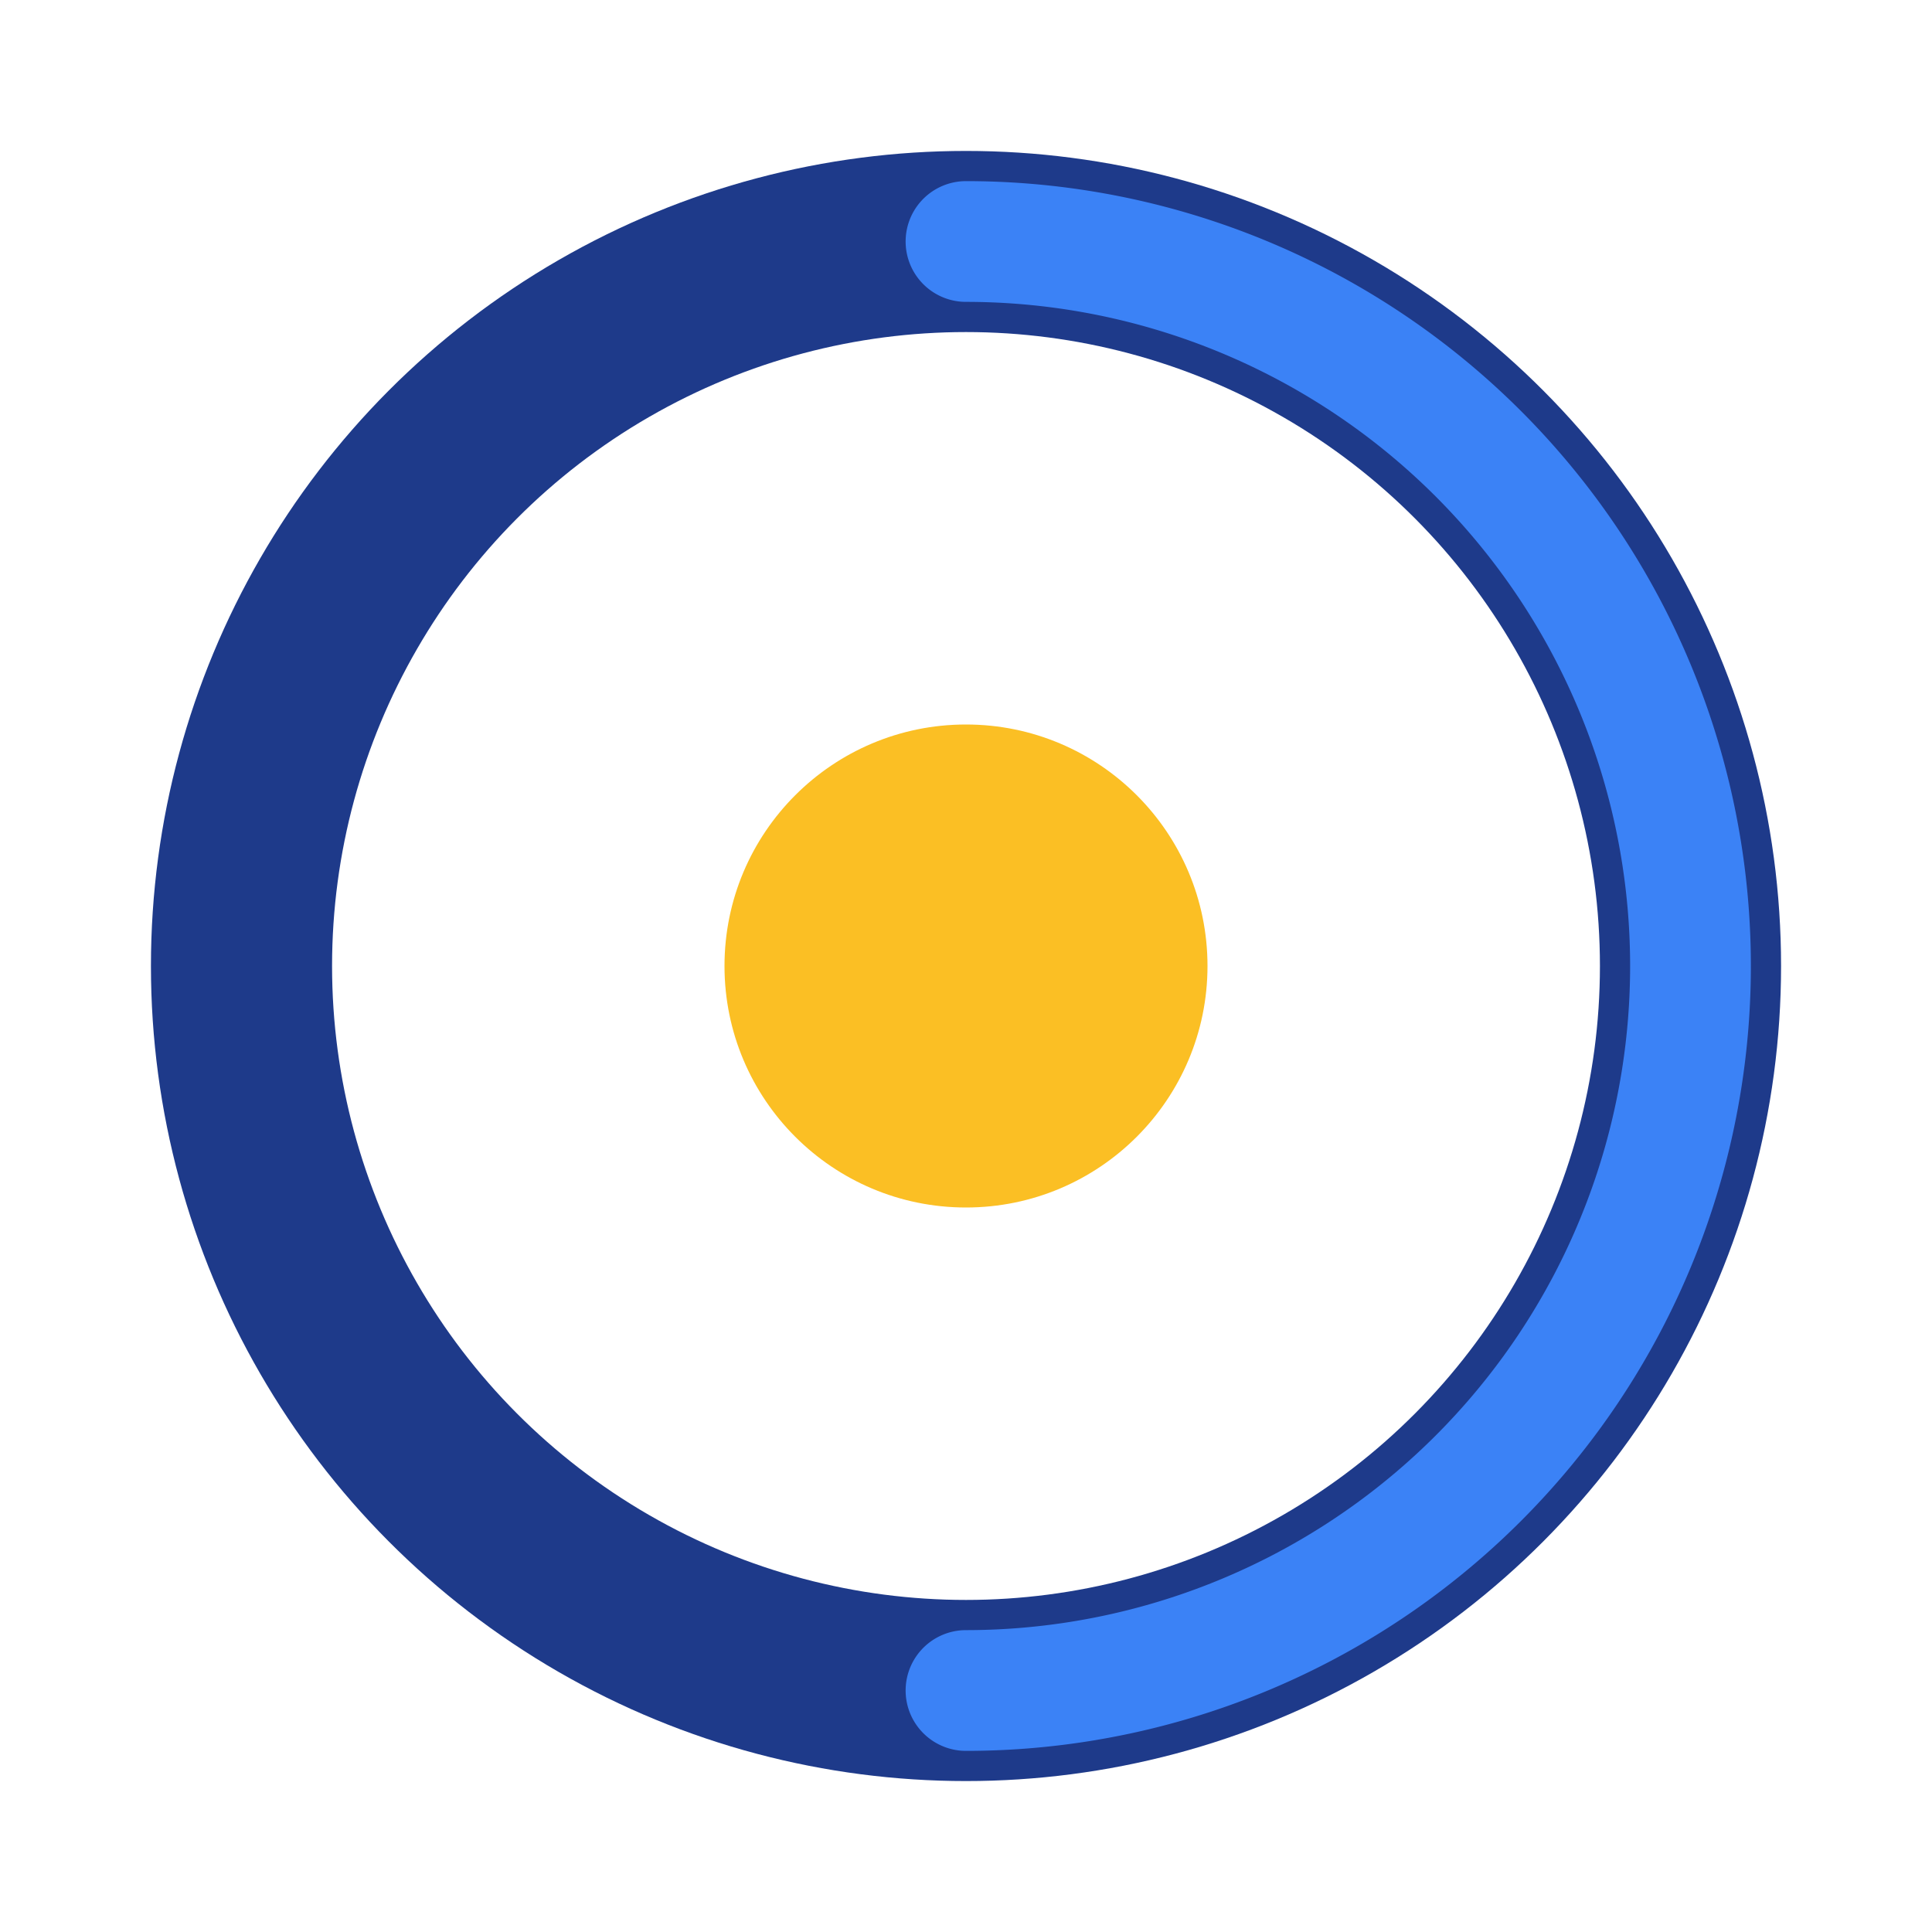
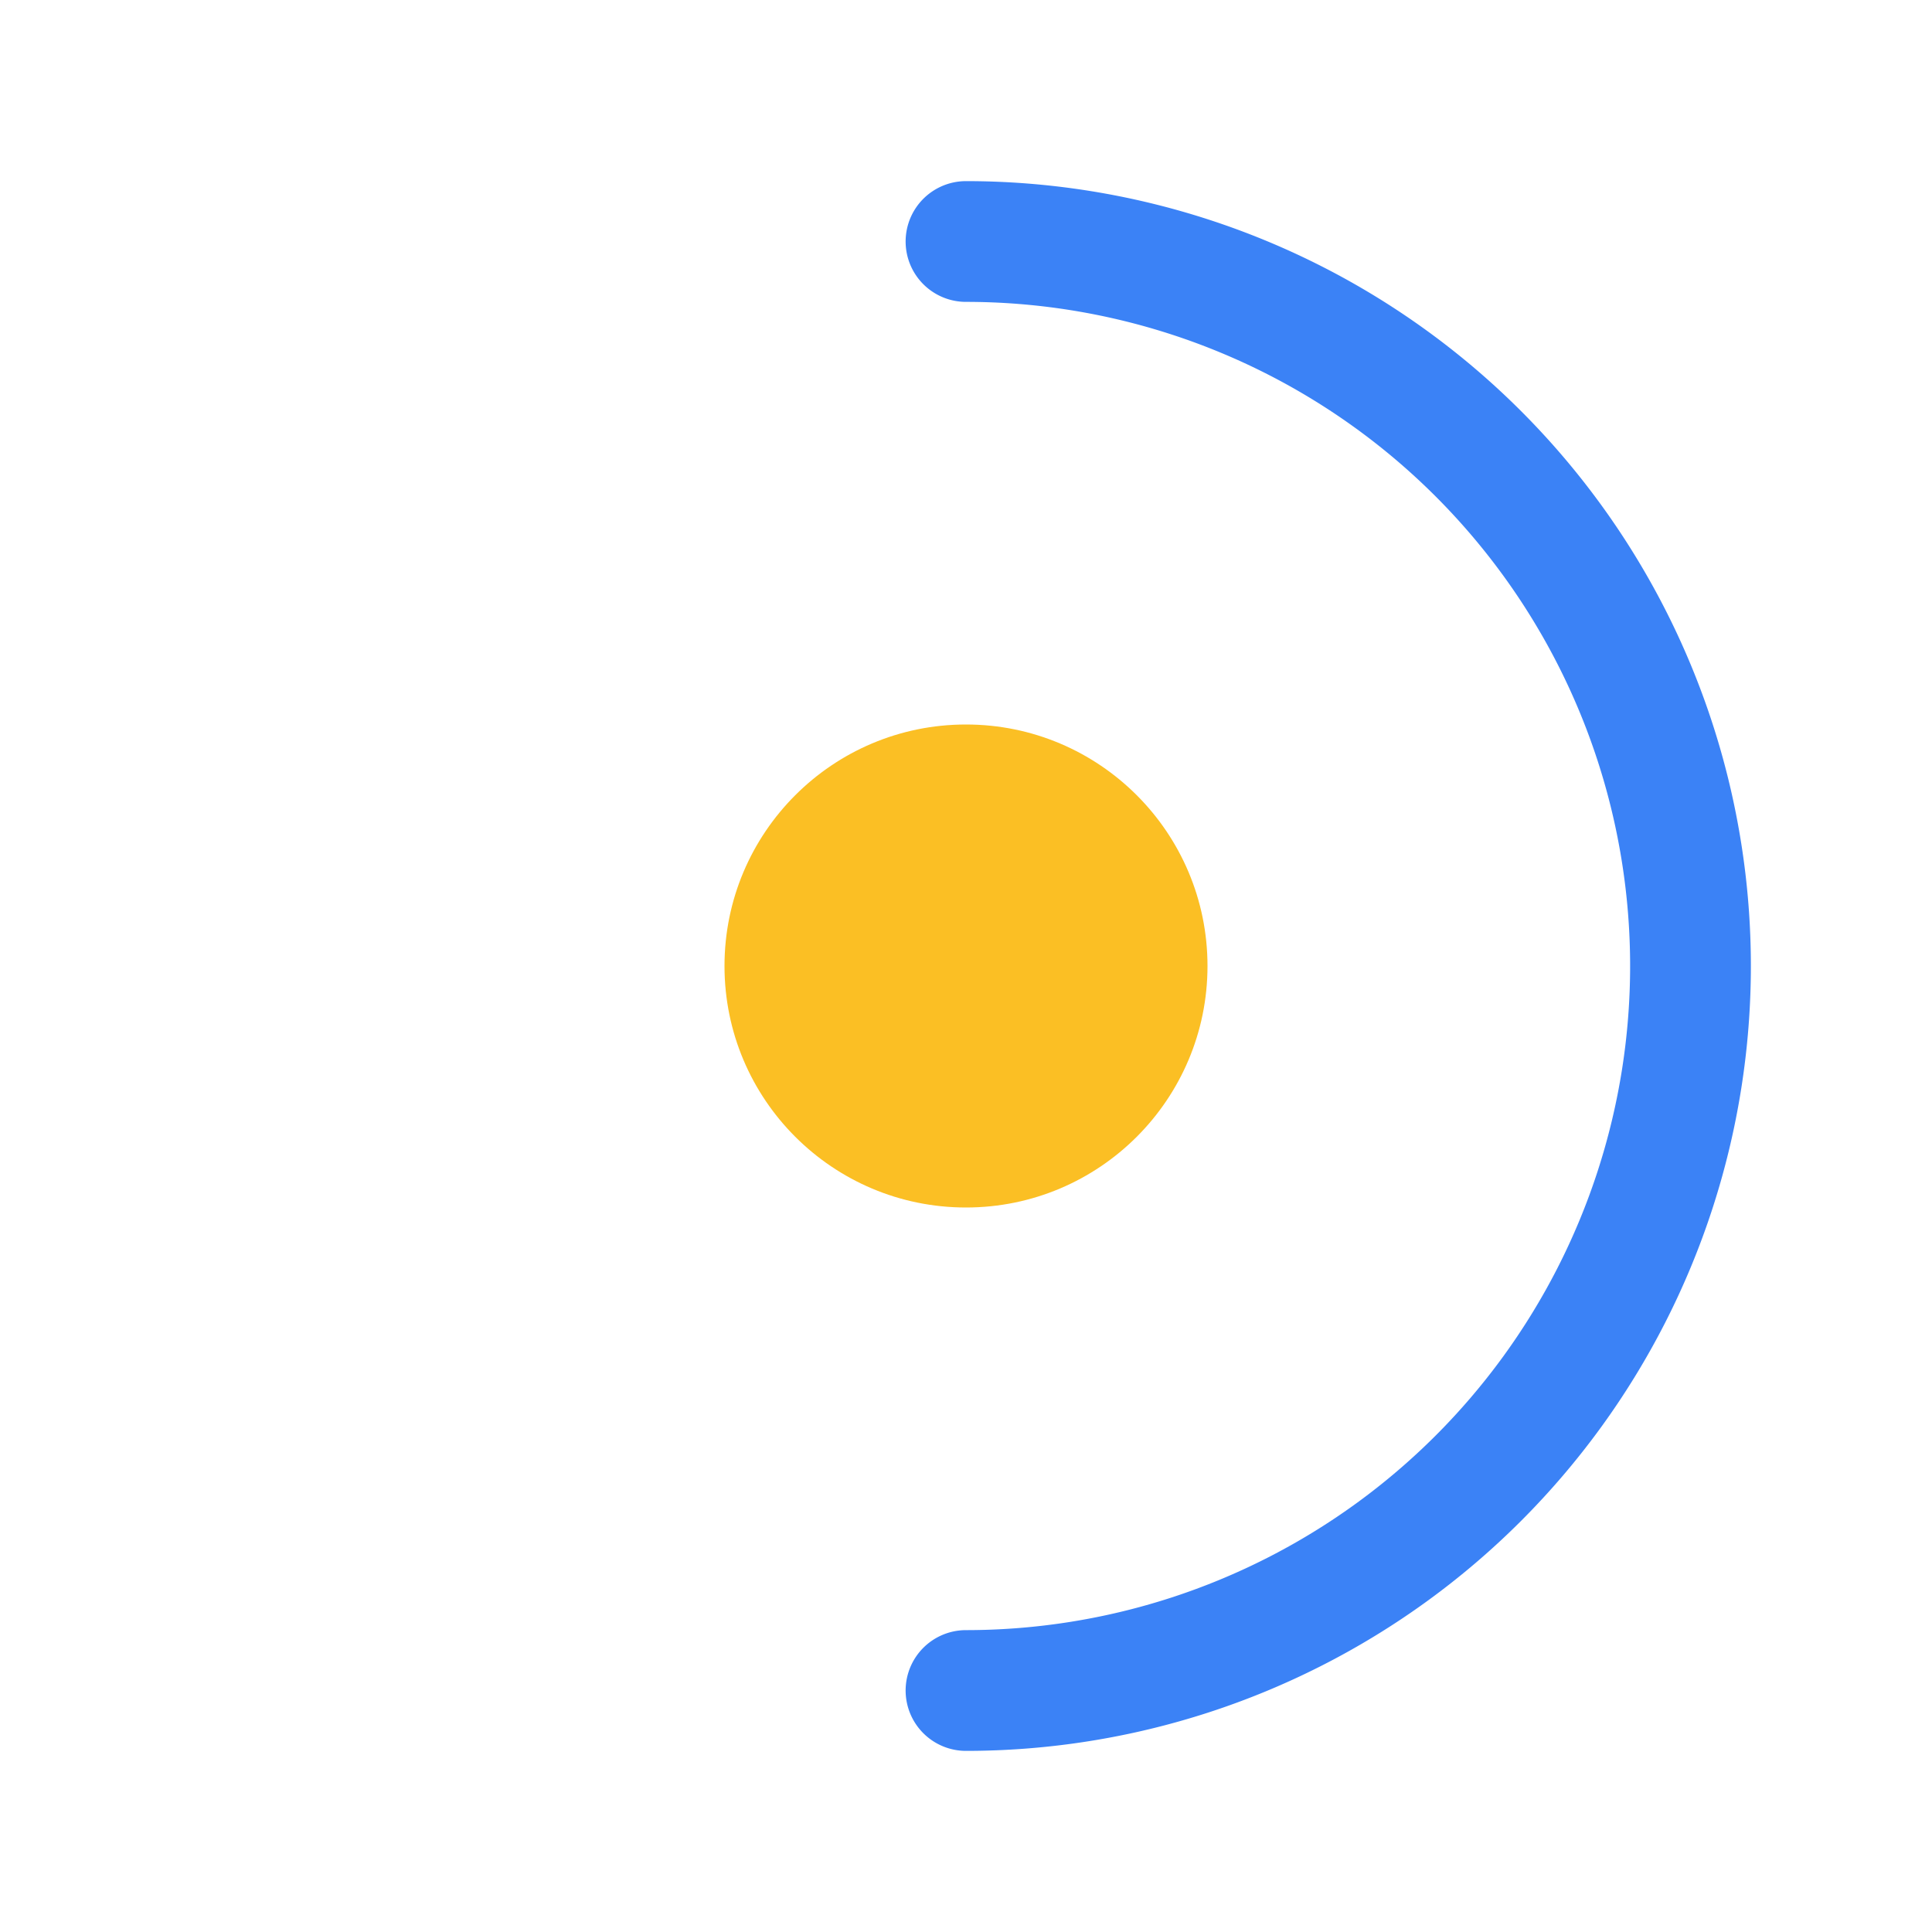
<svg xmlns="http://www.w3.org/2000/svg" viewBox="0 0 16 16">
-   <circle cx="8" cy="8" r="6" fill="none" stroke="#1e3a8a" stroke-width="1.5" />
  <circle cx="8" cy="8" r="2" fill="#fbbf24" />
  <path d="M 8 2 A 6 6 0 0 1 8 14" fill="none" stroke="#3b82f6" stroke-width="1" stroke-linecap="round" />
</svg>